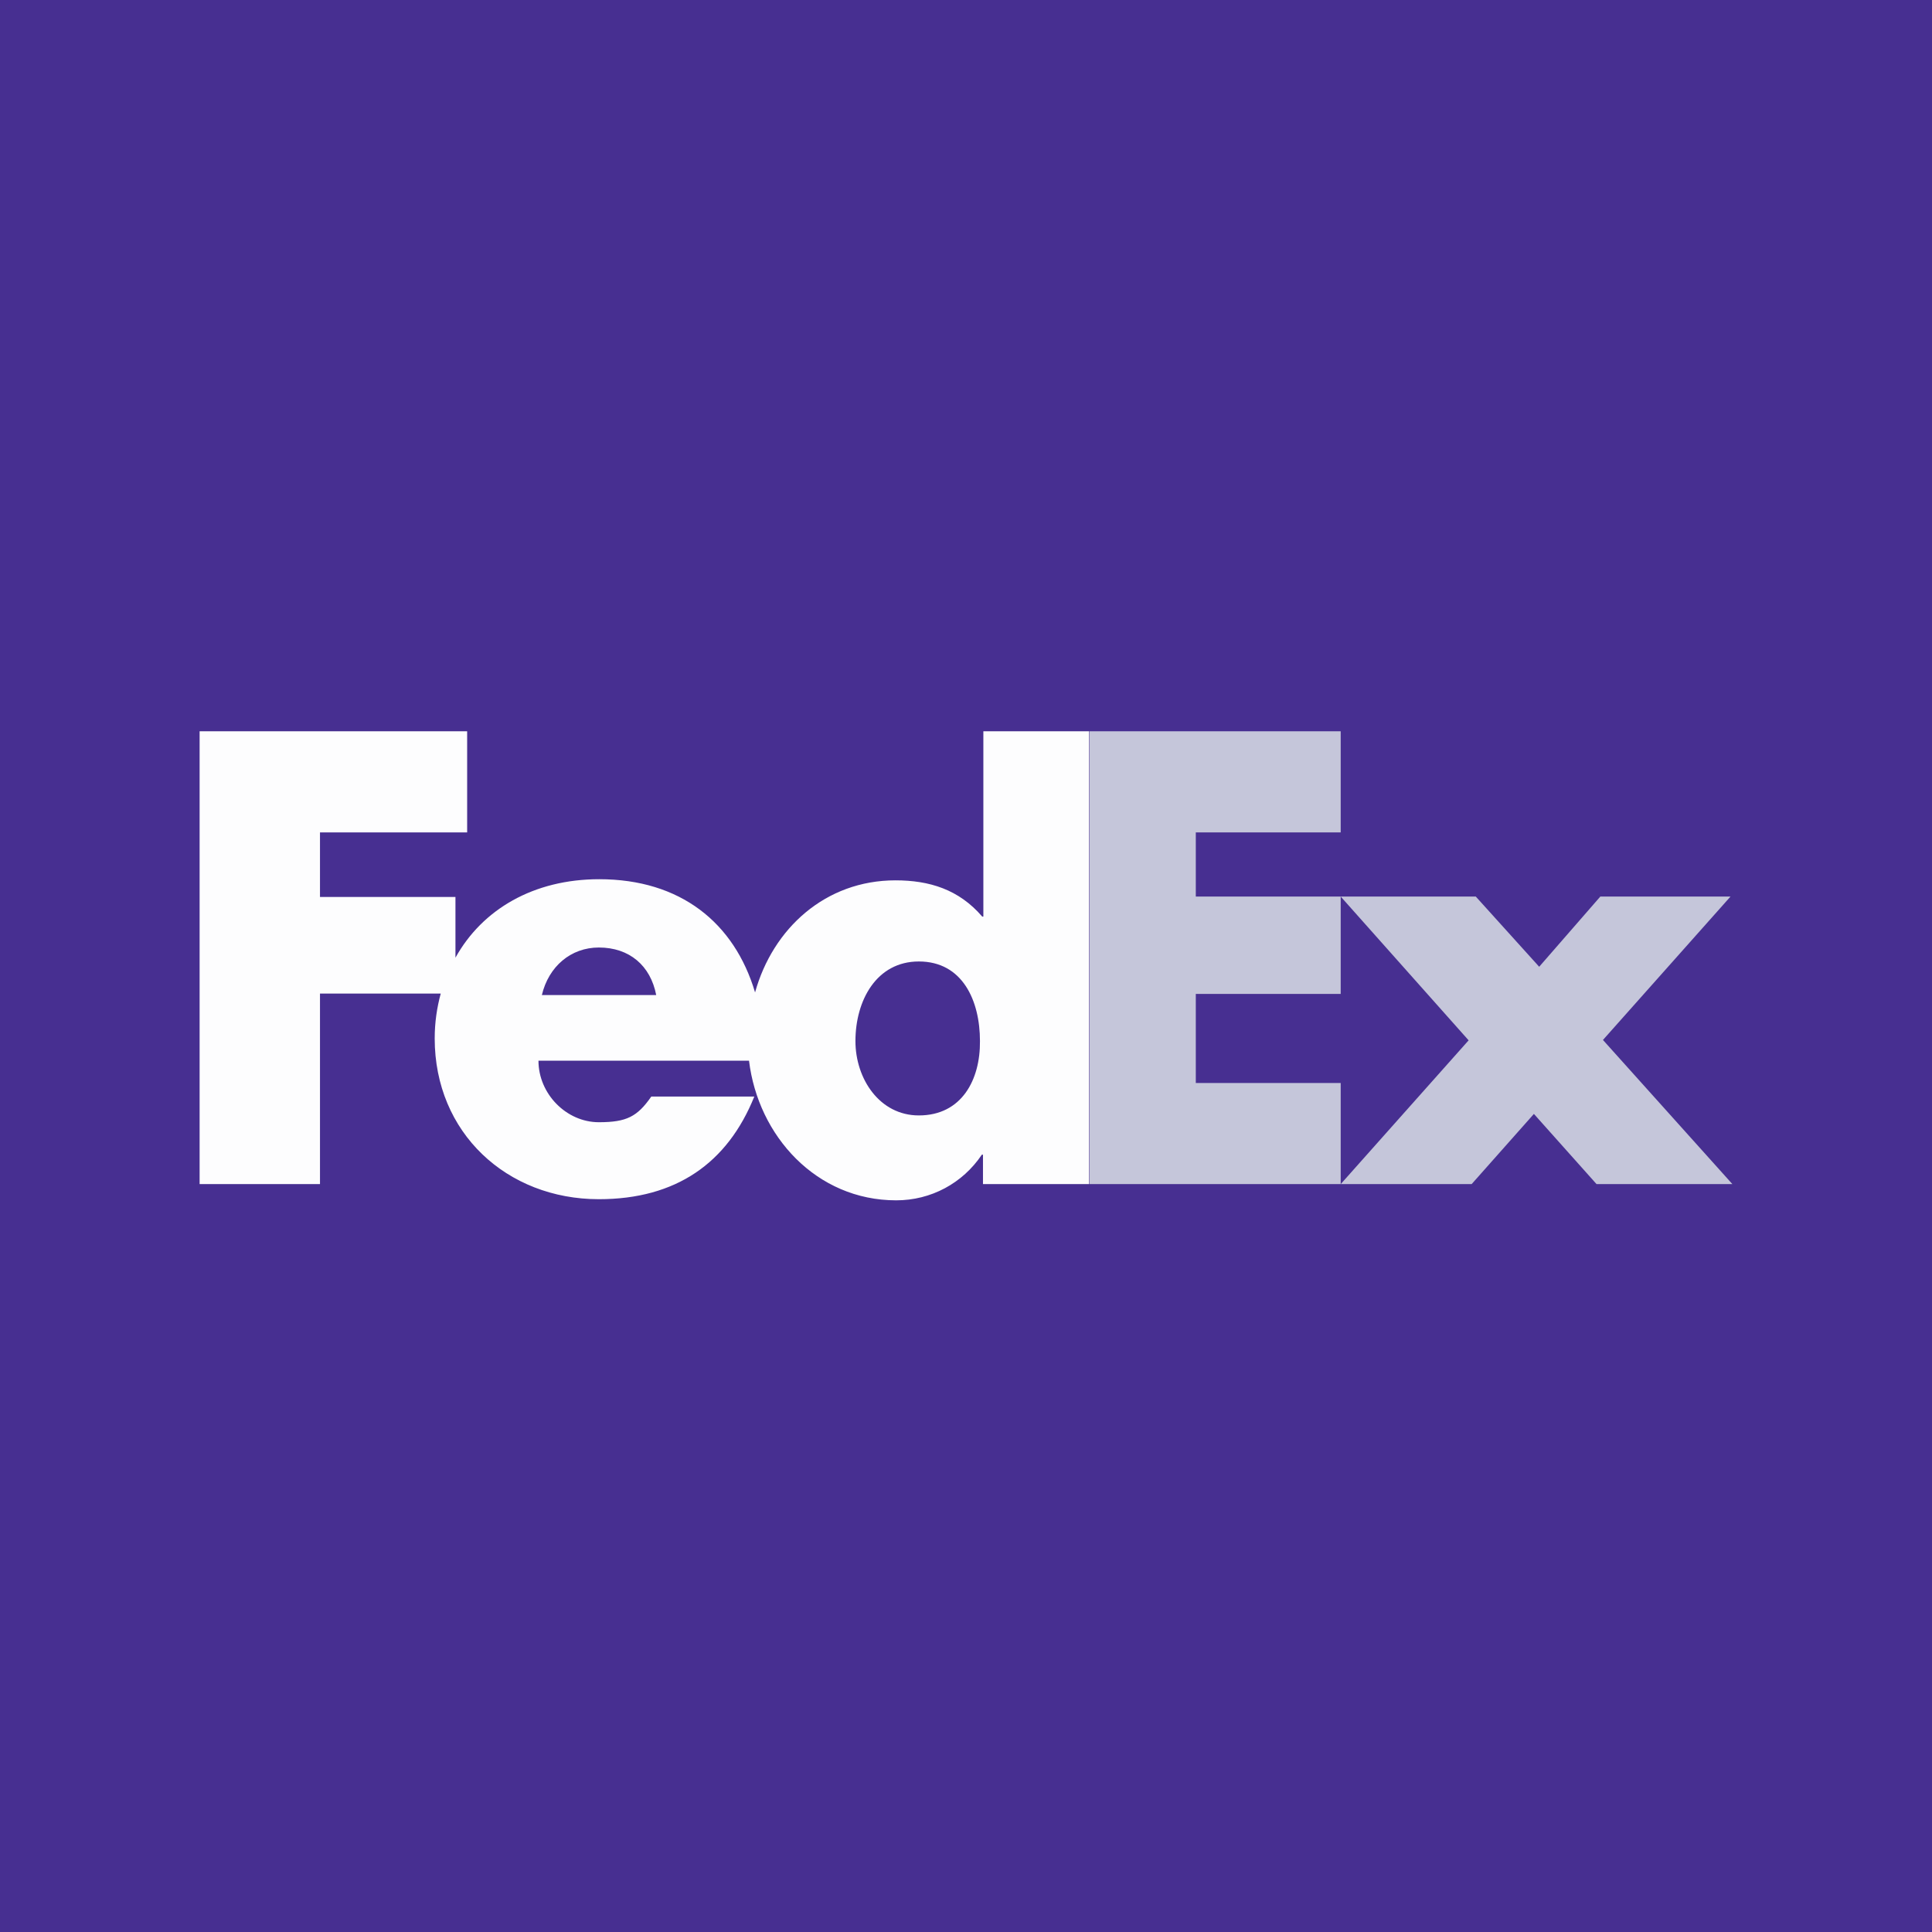
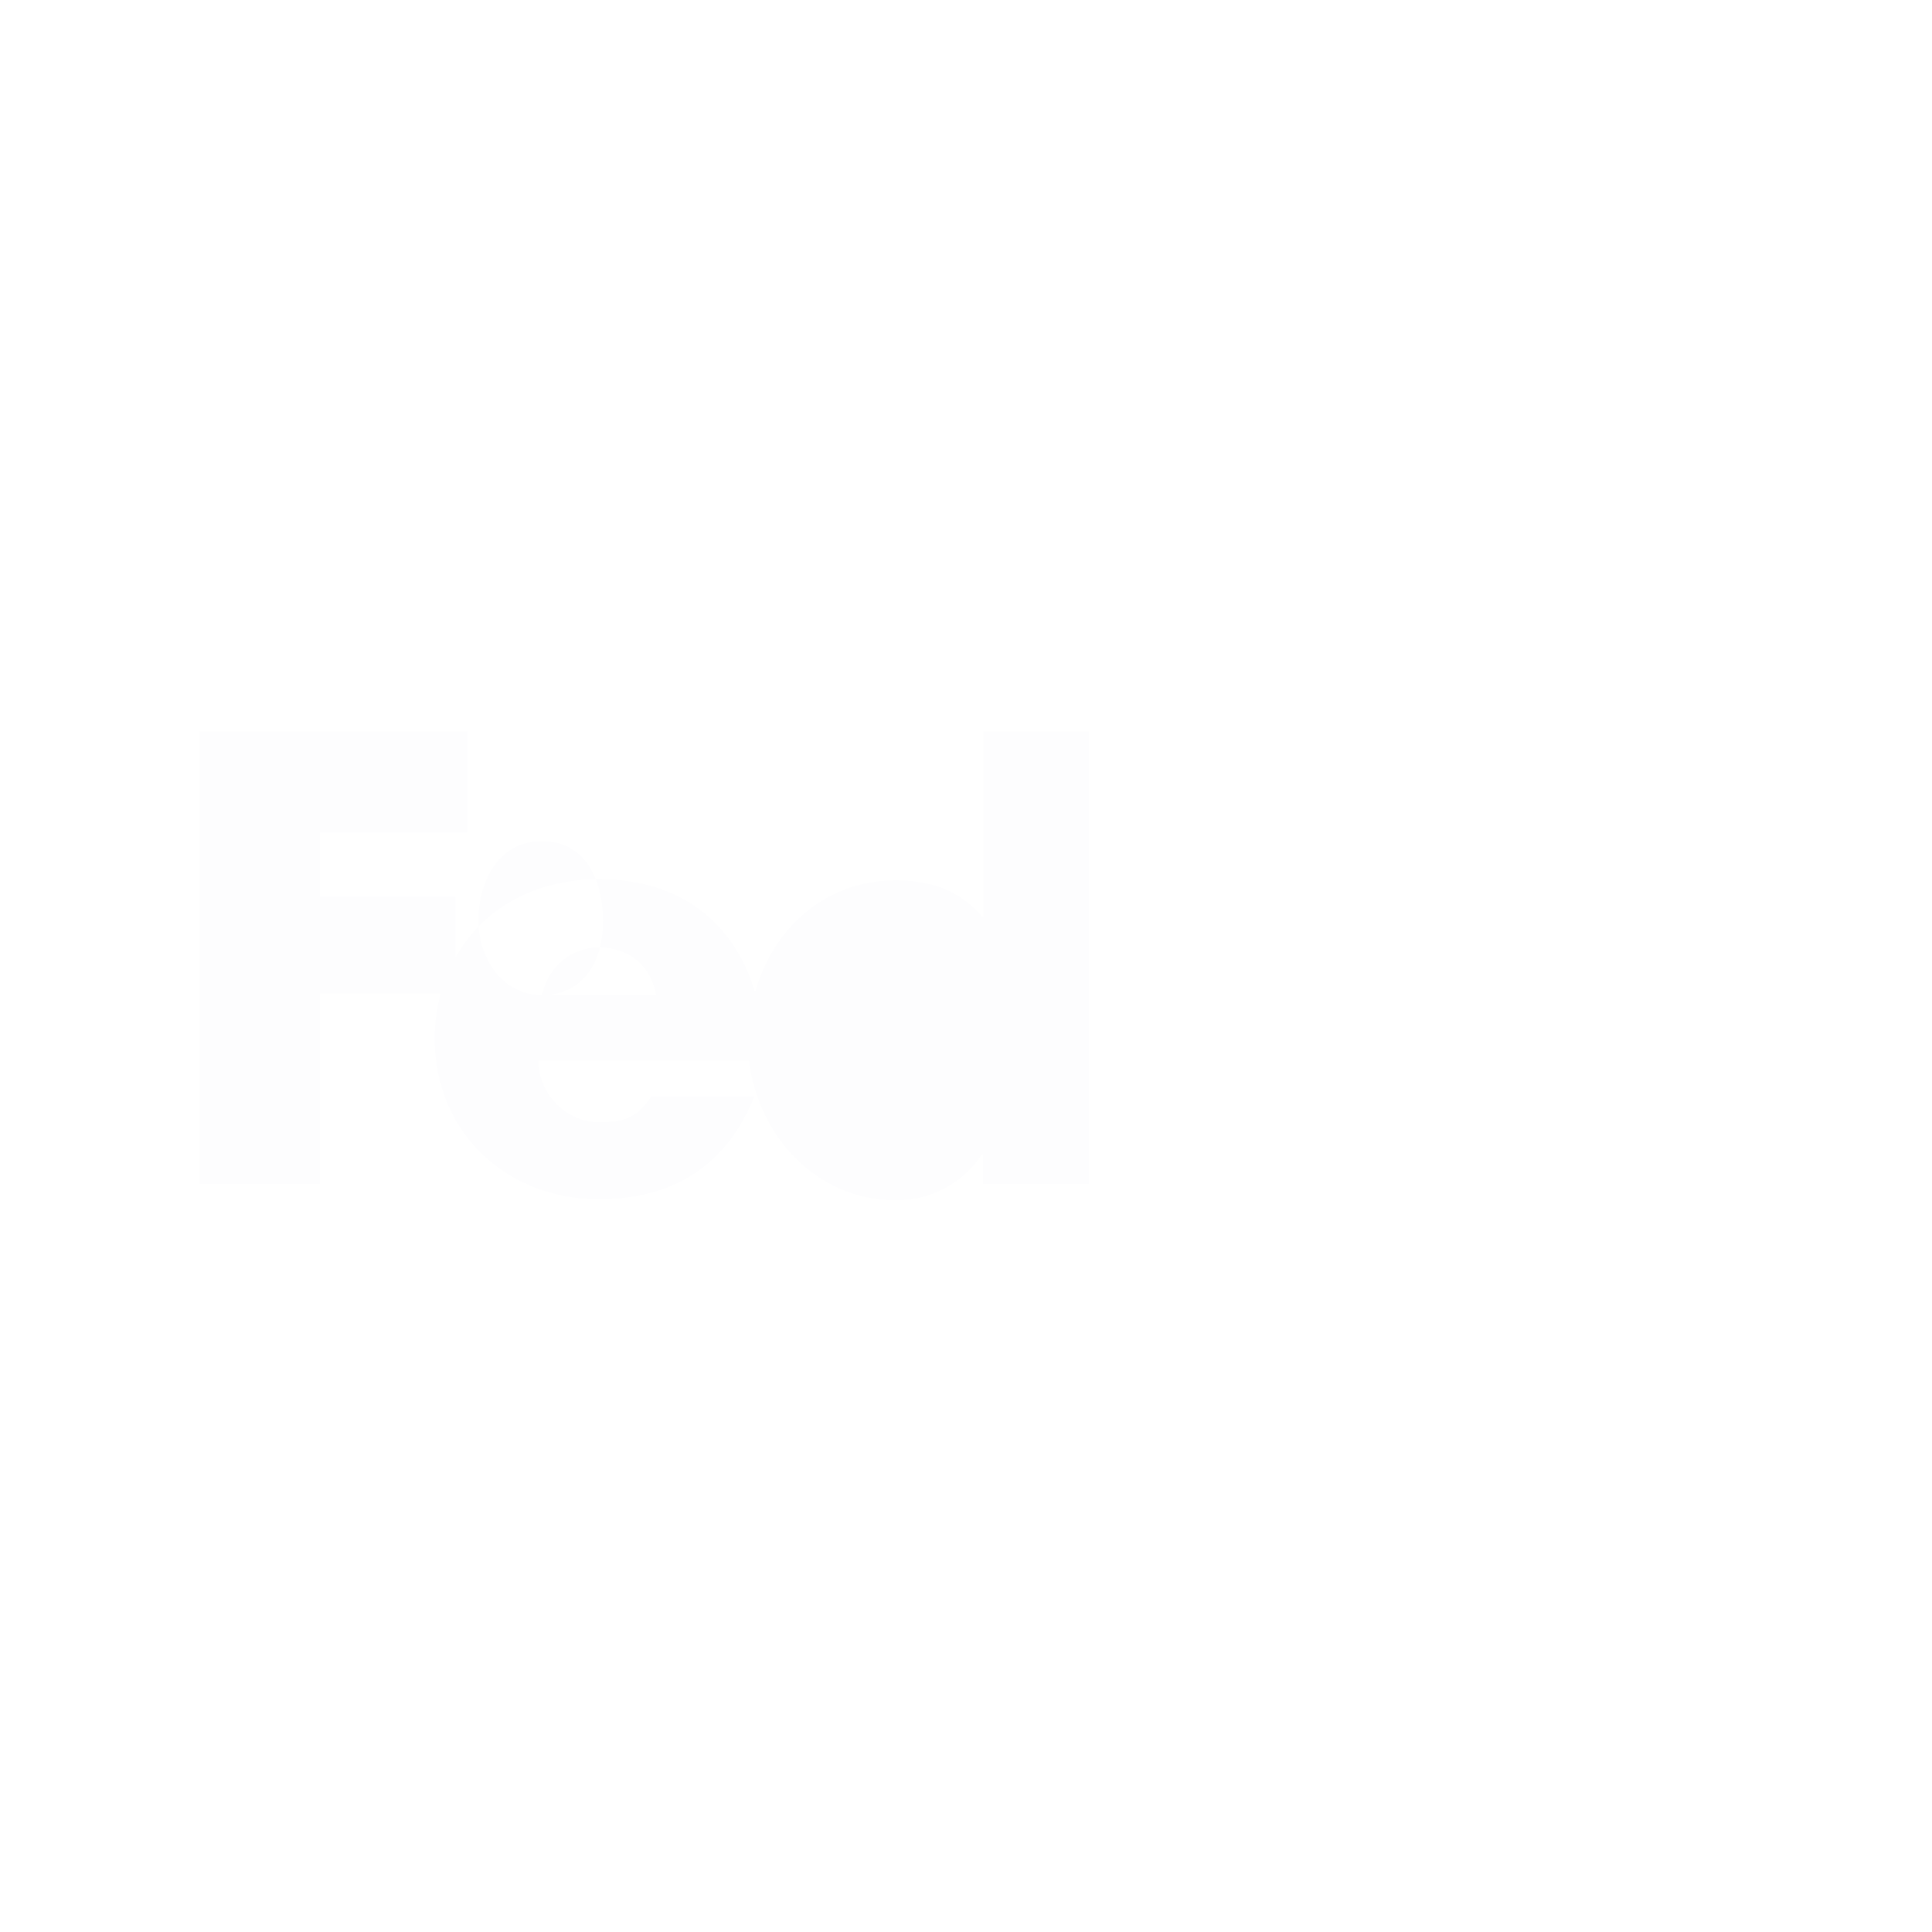
<svg xmlns="http://www.w3.org/2000/svg" width="512" height="512" viewBox="0 0 512 512">
-   <rect fill="#472F91" width="512" height="512" />
-   <path fill-rule="evenodd" clip-rule="evenodd" fill="#C5C6DA" d="M423.1 313.8l-16.6-18.6-16.5 18.6h-34.7l33.9-38.1-33.9-38.1h35.8l16.8 18.6 16.2-18.6h34.5l-33.8 38 34.3 38.2h-36zM288.7 313.8v-120h66.6v26.8h-38.4v17h38.4v25.8h-38.4V287h38.4v26.8h-66.6z" />
-   <path fill-rule="evenodd" clip-rule="evenodd" fill="#FDFDFE" d="M260.6 193.8v49.1h-.3c-6.2-7.2-14-9.6-23-9.6-18.6 0-32.5 12.8-37.2 29.7-5.5-18.5-19.8-30-41.3-30-17.4 0-31 8-38.1 20.8v-16.1H84.8v-17.1h39v-26.8H52.9v120h31.9v-50.5h32c-1 3.7-1.6 7.6-1.6 11.9 0 25 19.1 42.6 43.5 42.6 20.5 0 34.1-9.6 41.2-27.2h-27.3c-3.7 5.3-6.5 6.8-13.9 6.8-8.6 0-16-7.5-16-16.3h55.8c2.4 19.9 17.8 37 39 37 9.2 0 17.6-4.5 22.7-12.1h.3v7.8h28.1v-120h-28zm-117 69.9c1.8-7.6 7.7-12.6 15.1-12.6 8.1 0 13.7 4.8 15.2 12.6h-30.3zm99.9 31.9c-10.4 0-16.8-9.7-16.8-19.7 0-10.8 5.6-21.1 16.8-21.1 11.6 0 16.2 10.4 16.2 21.1.1 10.2-4.8 19.7-16.2 19.7z" />
+   <path fill-rule="evenodd" clip-rule="evenodd" fill="#FDFDFE" d="M260.6 193.8v49.1h-.3c-6.2-7.2-14-9.6-23-9.6-18.6 0-32.5 12.8-37.2 29.7-5.5-18.5-19.8-30-41.3-30-17.4 0-31 8-38.1 20.8v-16.1H84.8v-17.1h39v-26.8H52.9v120h31.9v-50.5h32c-1 3.7-1.6 7.6-1.6 11.9 0 25 19.1 42.6 43.5 42.6 20.5 0 34.1-9.6 41.2-27.2h-27.3c-3.7 5.3-6.5 6.8-13.9 6.8-8.6 0-16-7.5-16-16.3h55.8c2.4 19.9 17.8 37 39 37 9.2 0 17.6-4.5 22.7-12.1h.3v7.8h28.1v-120h-28zm-117 69.9c1.8-7.6 7.7-12.6 15.1-12.6 8.1 0 13.7 4.8 15.2 12.6h-30.3zc-10.4 0-16.8-9.7-16.8-19.7 0-10.8 5.6-21.1 16.8-21.1 11.6 0 16.2 10.4 16.2 21.1.1 10.2-4.8 19.7-16.2 19.7z" />
</svg>